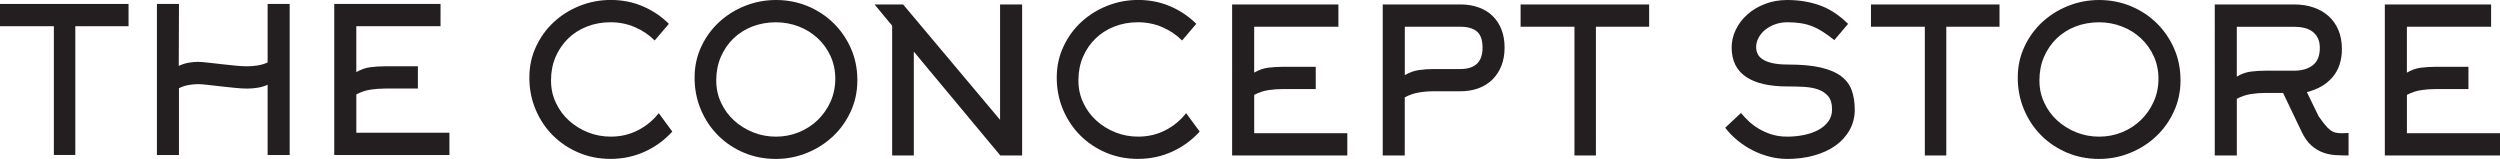
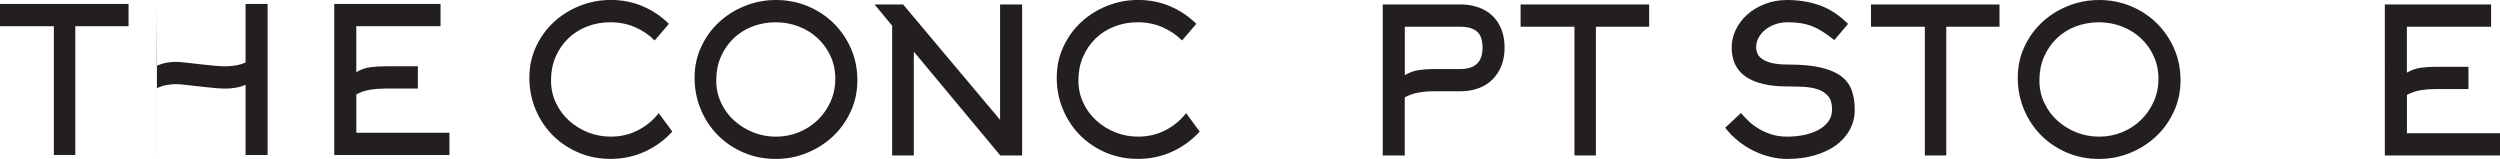
<svg xmlns="http://www.w3.org/2000/svg" id="Layer_1" data-name="Layer 1" viewBox="0 0 956.68 60.82">
  <defs>
    <style>
      .cls-1 {
        fill: #231f20;
        stroke-width: 0px;
      }
    </style>
  </defs>
  <g>
    <path class="cls-1" d="m28.82,10.03v49.27h-8.21V10.03H0V1.51h49.19v8.52h-20.38Z" />
-     <path class="cls-1" d="m68.49,59.31h-8.44V1.51h8.44l-.08,23.71c1.19-.57,2.4-.97,3.64-1.2,1.24-.23,2.48-.35,3.72-.35.83,0,2.03.09,3.6.27,1.57.18,3.28.37,5.11.58,1.83.21,3.66.4,5.46.58,1.81.18,3.36.27,4.65.27,1.19,0,2.48-.1,3.87-.31s2.71-.59,3.95-1.16V1.51h8.44v57.8h-8.44v-26.88c-1.24.57-2.55.96-3.94,1.16-1.39.21-2.68.31-3.87.31-1.29,0-2.83-.09-4.64-.27-1.81-.18-3.62-.37-5.45-.58-1.83-.2-3.53-.4-5.1-.58-1.57-.18-2.77-.27-3.59-.27-1.24,0-2.47.12-3.71.35-1.24.23-2.45.63-3.63,1.2v25.57Z" />
+     <path class="cls-1" d="m68.49,59.31h-8.44V1.51l-.08,23.71c1.19-.57,2.4-.97,3.64-1.2,1.24-.23,2.48-.35,3.72-.35.83,0,2.03.09,3.6.27,1.57.18,3.28.37,5.11.58,1.83.21,3.66.4,5.46.58,1.81.18,3.36.27,4.65.27,1.19,0,2.48-.1,3.87-.31s2.71-.59,3.95-1.16V1.51h8.44v57.8h-8.44v-26.88c-1.24.57-2.55.96-3.94,1.16-1.39.21-2.68.31-3.87.31-1.29,0-2.83-.09-4.64-.27-1.81-.18-3.62-.37-5.45-.58-1.83-.2-3.53-.4-5.1-.58-1.57-.18-2.77-.27-3.59-.27-1.24,0-2.47.12-3.71.35-1.24.23-2.45.63-3.63,1.2v25.57Z" />
    <path class="cls-1" d="m136.35,50.79h35.64v8.52h-44.08V1.51h40.67v8.52h-32.23v17.57c1.75-1.02,3.54-1.65,5.35-1.88,1.81-.23,3.67-.35,5.58-.35h12.63v8.52h-12.63c-1.86,0-3.71.14-5.54.42-1.83.28-3.63.89-5.38,1.81v14.65Z" />
  </g>
  <g>
    <path class="cls-1" d="m250.53,15.49c-2.17-2.17-4.7-3.87-7.59-5.11s-5.99-1.86-9.3-1.86-6.2.54-8.99,1.62c-2.79,1.08-5.2,2.62-7.24,4.6-2.04,1.99-3.64,4.33-4.81,7.04-1.16,2.71-1.74,5.68-1.74,8.93s.62,5.97,1.86,8.62,2.92,4.94,5.04,6.84c2.12,1.91,4.55,3.4,7.28,4.49,2.74,1.08,5.63,1.62,8.68,1.62,3.77,0,7.23-.81,10.38-2.42,3.15-1.61,5.81-3.8,7.98-6.57l5.19,7.05c-2.94,3.25-6.44,5.81-10.5,7.67s-8.43,2.79-13.13,2.79c-4.39,0-8.47-.8-12.24-2.4-3.77-1.6-7.05-3.8-9.84-6.59s-4.98-6.08-6.59-9.88c-1.6-3.8-2.4-7.86-2.4-12.2s.84-8.17,2.52-11.81c1.68-3.64,3.95-6.79,6.82-9.45,2.87-2.66,6.19-4.74,9.96-6.24,3.77-1.5,7.72-2.25,11.86-2.25,4.39,0,8.48.81,12.28,2.44,3.8,1.63,7.11,3.86,9.96,6.7l-5.42,6.35Z" />
    <path class="cls-1" d="m328.09,30.68c0,4.29-.84,8.27-2.52,11.93-1.68,3.67-3.94,6.85-6.79,9.53-2.84,2.69-6.15,4.8-9.93,6.35-3.78,1.55-7.76,2.33-11.95,2.33-4.4,0-8.48-.8-12.26-2.4-3.77-1.6-7.06-3.8-9.85-6.59-2.79-2.79-4.99-6.08-6.59-9.88-1.6-3.8-2.4-7.86-2.4-12.2s.84-8.17,2.52-11.81,3.96-6.79,6.83-9.45c2.87-2.66,6.19-4.74,9.97-6.24,3.77-1.5,7.73-2.25,11.87-2.25s8.33.79,12.1,2.36c3.77,1.58,7.07,3.74,9.89,6.51,2.82,2.76,5.04,6.01,6.67,9.72,1.63,3.72,2.44,7.75,2.44,12.09Zm-8.44-.5c0-3.15-.61-6.05-1.82-8.7s-2.87-4.95-4.96-6.88c-2.09-1.93-4.51-3.43-7.25-4.48s-5.66-1.59-8.75-1.59-6.2.54-8.99,1.62c-2.79,1.08-5.2,2.62-7.24,4.6-2.04,1.99-3.64,4.33-4.81,7.04-1.16,2.71-1.74,5.68-1.74,8.93s.62,5.97,1.86,8.62,2.92,4.94,5.04,6.84c2.12,1.91,4.55,3.4,7.28,4.49,2.74,1.08,5.63,1.62,8.68,1.62s6.03-.57,8.79-1.7c2.76-1.13,5.16-2.7,7.2-4.68s3.67-4.32,4.88-7c1.21-2.68,1.82-5.6,1.82-8.74Z" />
    <path class="cls-1" d="m334.67,1.7h10.92l37.11,44.16V1.7h8.44v57.8h-8.35l-33.1-39.74v39.74h-8.29V9.84l-6.74-8.14Z" />
    <path class="cls-1" d="m452.35,15.49c-2.17-2.17-4.7-3.87-7.59-5.11s-5.99-1.86-9.3-1.86-6.2.54-8.99,1.62c-2.79,1.08-5.2,2.62-7.24,4.6-2.04,1.99-3.64,4.33-4.81,7.04-1.16,2.71-1.74,5.68-1.74,8.93s.62,5.97,1.86,8.62,2.92,4.94,5.04,6.84c2.12,1.91,4.55,3.4,7.28,4.49,2.74,1.08,5.63,1.62,8.68,1.62,3.77,0,7.23-.81,10.38-2.42,3.15-1.61,5.81-3.8,7.98-6.57l5.19,7.05c-2.94,3.25-6.44,5.81-10.5,7.67s-8.43,2.79-13.13,2.79c-4.39,0-8.47-.8-12.24-2.4-3.77-1.6-7.05-3.8-9.84-6.59s-4.98-6.08-6.59-9.88c-1.6-3.8-2.4-7.86-2.4-12.2s.84-8.17,2.52-11.81c1.68-3.64,3.95-6.79,6.82-9.45,2.87-2.66,6.19-4.74,9.96-6.24,3.77-1.5,7.72-2.25,11.86-2.25,4.39,0,8.48.81,12.28,2.44,3.8,1.63,7.11,3.86,9.96,6.7l-5.42,6.35Z" />
-     <path class="cls-1" d="m479.94,50.98h35.64v8.52h-44.08V1.7h40.67v8.52h-32.23v17.57c1.75-1.02,3.54-1.65,5.35-1.88,1.81-.23,3.67-.35,5.58-.35h12.63v8.52h-12.63c-1.86,0-3.71.14-5.54.42-1.83.28-3.63.89-5.38,1.81v14.65Z" />
    <path class="cls-1" d="m529.13,59.5V1.7h29.72c2.53,0,4.85.38,6.94,1.12,2.09.75,3.88,1.83,5.35,3.25,1.48,1.42,2.61,3.15,3.42,5.19.8,2.04,1.2,4.35,1.2,6.94s-.4,4.89-1.2,6.93c-.8,2.04-1.94,3.8-3.42,5.27-1.47,1.47-3.26,2.6-5.36,3.37-2.1.78-4.41,1.16-6.95,1.16h-10.25c-1.86,0-3.73.15-5.59.46s-3.68.93-5.43,1.86v22.24h-8.44Zm29.68-33.08c5.68,0,8.52-2.72,8.52-8.17,0-2.93-.72-5-2.17-6.21-1.45-1.21-3.57-1.81-6.35-1.81h-21.23v18.52c1.77-1.03,3.56-1.68,5.4-1.94,1.83-.26,3.7-.39,5.61-.39h10.22Z" />
    <path class="cls-1" d="m610.71,10.23v49.27h-8.21V10.23h-20.61V1.7h49.19v8.52h-20.38Z" />
  </g>
  <g>
    <path class="cls-1" d="m709.77,41.91c0,2.89-.66,5.51-1.98,7.86-1.32,2.35-3.13,4.34-5.42,5.97-2.3,1.63-5.03,2.88-8.18,3.76-3.15.88-6.56,1.32-10.23,1.32-2.22,0-4.43-.27-6.62-.82-2.2-.55-4.33-1.33-6.39-2.35-2.07-1.02-4.02-2.27-5.85-3.75-1.83-1.48-3.48-3.15-4.92-5.01l6.04-5.66c.77.93,1.7,1.92,2.79,2.98,1.09,1.06,2.36,2.04,3.84,2.94,1.47.9,3.12,1.65,4.96,2.25,1.83.59,3.89.89,6.16.89,2.12,0,4.21-.21,6.27-.62,2.07-.41,3.9-1.04,5.5-1.89,1.6-.85,2.89-1.93,3.87-3.24.98-1.31,1.47-2.87,1.47-4.67,0-2.21-.5-3.91-1.51-5.09-1.01-1.18-2.31-2.04-3.91-2.58s-3.44-.86-5.5-.97c-2.07-.1-4.13-.15-6.2-.15-6.97,0-12.27-1.24-15.88-3.72-3.62-2.48-5.42-6.22-5.42-11.23,0-2.32.53-4.58,1.59-6.78,1.06-2.2,2.53-4.13,4.42-5.81,1.88-1.68,4.13-3.02,6.74-4.03C678.02.5,680.87,0,683.97,0,688.36,0,692.47.67,696.29,2.01c3.82,1.35,7.46,3.72,10.92,7.13l-5.27,6.2c-1.55-1.24-3.01-2.3-4.38-3.18s-2.75-1.59-4.14-2.13c-1.39-.54-2.85-.93-4.38-1.16-1.52-.23-3.22-.35-5.07-.35-1.65,0-3.2.26-4.65.77-1.45.52-2.71,1.22-3.8,2.09-1.09.88-1.94,1.9-2.56,3.06-.62,1.16-.93,2.36-.93,3.6,0,.88.18,1.72.54,2.52.36.8,1.01,1.51,1.94,2.13.93.62,2.18,1.11,3.76,1.47s3.6.54,6.08.54c5.06,0,9.23.39,12.51,1.16,3.28.78,5.87,1.9,7.79,3.37,1.91,1.47,3.24,3.28,3.99,5.42s1.12,4.56,1.12,7.24Z" />
    <path class="cls-1" d="m744.79,10.23v49.27h-8.21V10.23h-20.61V1.7h49.19v8.52h-20.38Z" />
    <path class="cls-1" d="m834.43,30.68c0,4.29-.84,8.27-2.52,11.93-1.68,3.67-3.94,6.85-6.79,9.53-2.84,2.69-6.15,4.8-9.93,6.35-3.78,1.55-7.76,2.33-11.95,2.33-4.4,0-8.48-.8-12.26-2.4-3.77-1.6-7.06-3.8-9.85-6.59-2.79-2.79-4.99-6.08-6.59-9.88-1.6-3.8-2.4-7.86-2.4-12.2s.84-8.17,2.52-11.81,3.96-6.79,6.83-9.45c2.87-2.66,6.19-4.74,9.97-6.24C795.23.75,799.18,0,803.32,0s8.33.79,12.1,2.36c3.77,1.58,7.07,3.74,9.89,6.51,2.82,2.76,5.04,6.01,6.67,9.72,1.63,3.72,2.44,7.75,2.44,12.09Zm-8.44-.5c0-3.15-.61-6.05-1.82-8.7s-2.87-4.95-4.96-6.88c-2.09-1.93-4.51-3.43-7.25-4.48s-5.66-1.59-8.75-1.59-6.2.54-8.99,1.62c-2.79,1.08-5.2,2.62-7.24,4.6-2.04,1.99-3.64,4.33-4.81,7.04-1.16,2.71-1.74,5.68-1.74,8.93s.62,5.97,1.86,8.62,2.92,4.94,5.04,6.84c2.12,1.91,4.55,3.4,7.28,4.49,2.74,1.08,5.63,1.62,8.68,1.62s6.03-.57,8.79-1.7c2.76-1.13,5.16-2.7,7.2-4.68s3.67-4.32,4.88-7c1.21-2.68,1.82-5.6,1.82-8.74Z" />
-     <path class="cls-1" d="m873.66,35.56h-6.75c-1.86,0-3.71.14-5.55.43-1.84.28-3.63.89-5.39,1.82v21.69h-8.44V1.7h30.42c2.64,0,5.07.38,7.29,1.12,2.22.75,4.15,1.85,5.78,3.29,1.63,1.45,2.9,3.23,3.8,5.35.91,2.12,1.36,4.55,1.36,7.28,0,4.39-1.19,7.98-3.56,10.77-2.37,2.79-5.65,4.7-9.85,5.73l4.49,9.22c.94,1.35,1.74,2.43,2.42,3.26.68.83,1.33,1.48,1.96,1.98s1.28.83,1.96,1.01c.68.18,1.48.27,2.42.27l2.71-.08v8.6c-1.65,0-3.32-.05-5-.15-1.68-.1-3.3-.44-4.85-1.01-1.55-.57-3.03-1.47-4.42-2.71s-2.64-3-3.72-5.27l-7.07-14.8Zm-17.7-6.25c1.75-1.04,3.54-1.68,5.35-1.91,1.81-.24,3.67-.35,5.58-.35h11c2.94,0,5.32-.69,7.13-2.07,1.81-1.38,2.71-3.61,2.71-6.68,0-1.48-.26-2.74-.78-3.76-.52-1.02-1.21-1.85-2.09-2.49s-1.91-1.1-3.1-1.38c-1.19-.28-2.48-.42-3.87-.42h-21.93v19.08Z" />
    <path class="cls-1" d="m921.05,50.98h35.64v8.52h-44.08V1.7h40.67v8.52h-32.23v17.57c1.75-1.02,3.54-1.65,5.35-1.88,1.81-.23,3.67-.35,5.58-.35h12.63v8.52h-12.63c-1.86,0-3.71.14-5.54.42-1.83.28-3.63.89-5.38,1.81v14.65Z" />
  </g>
</svg>